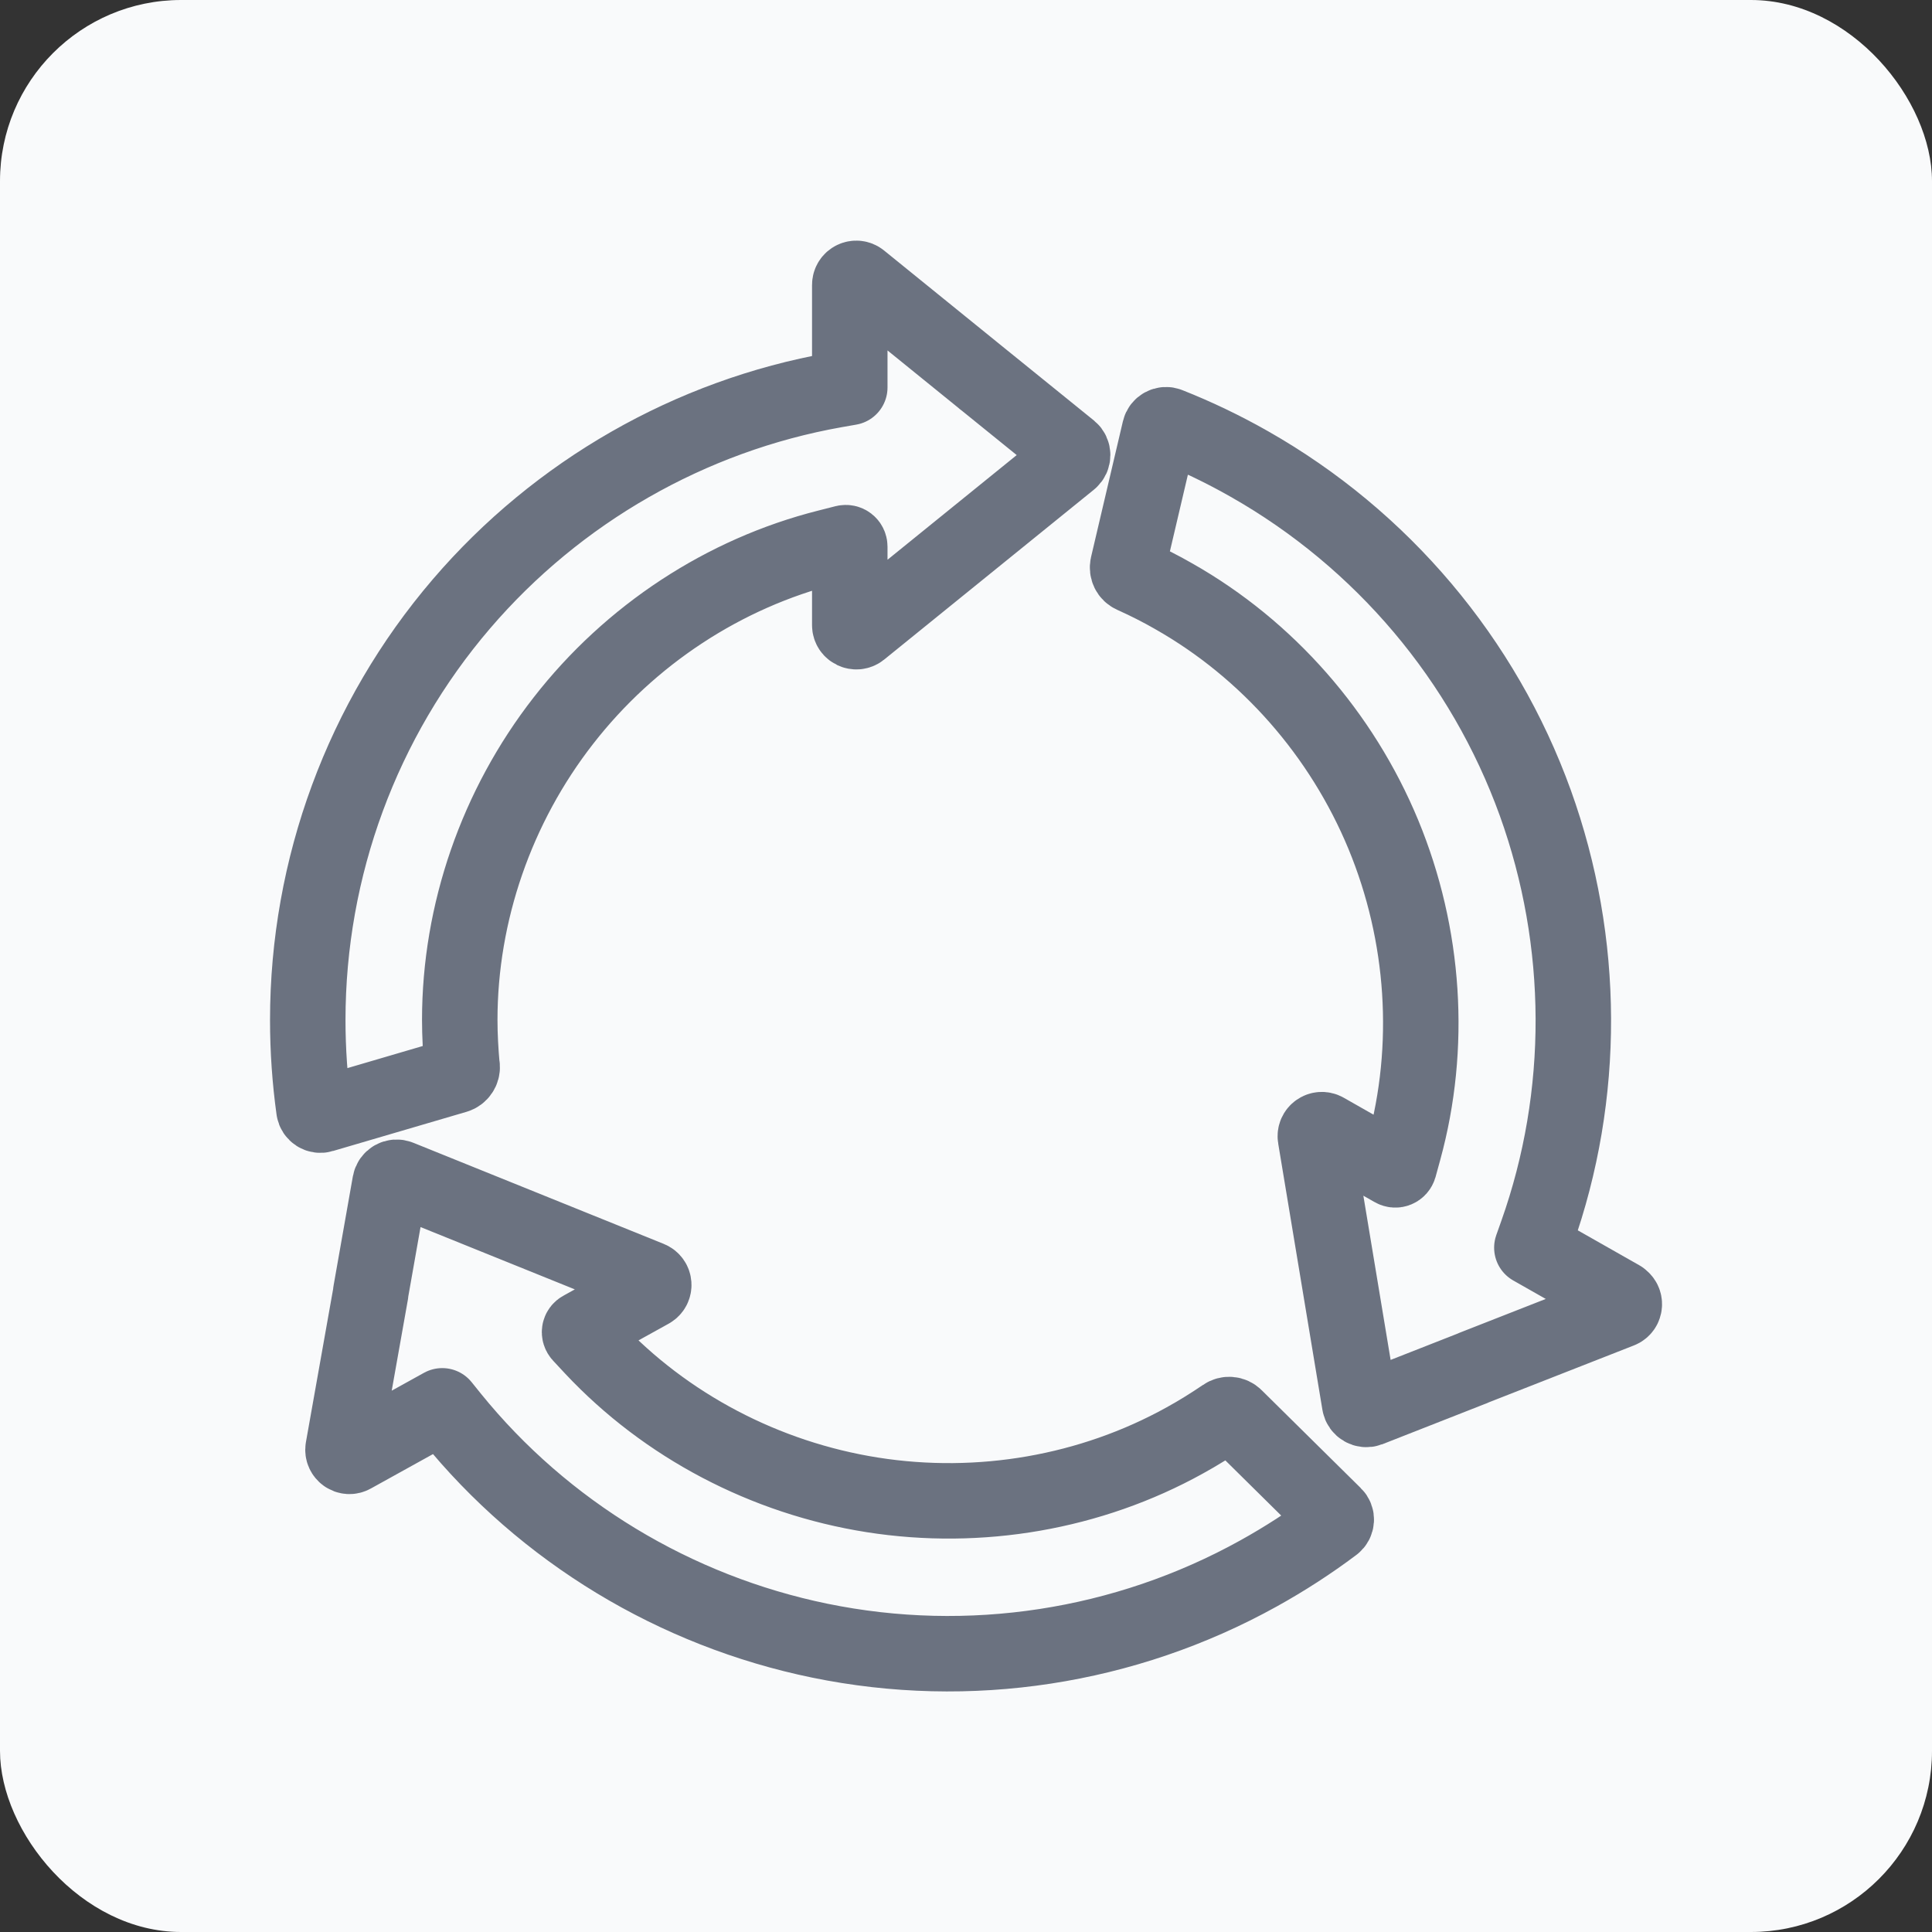
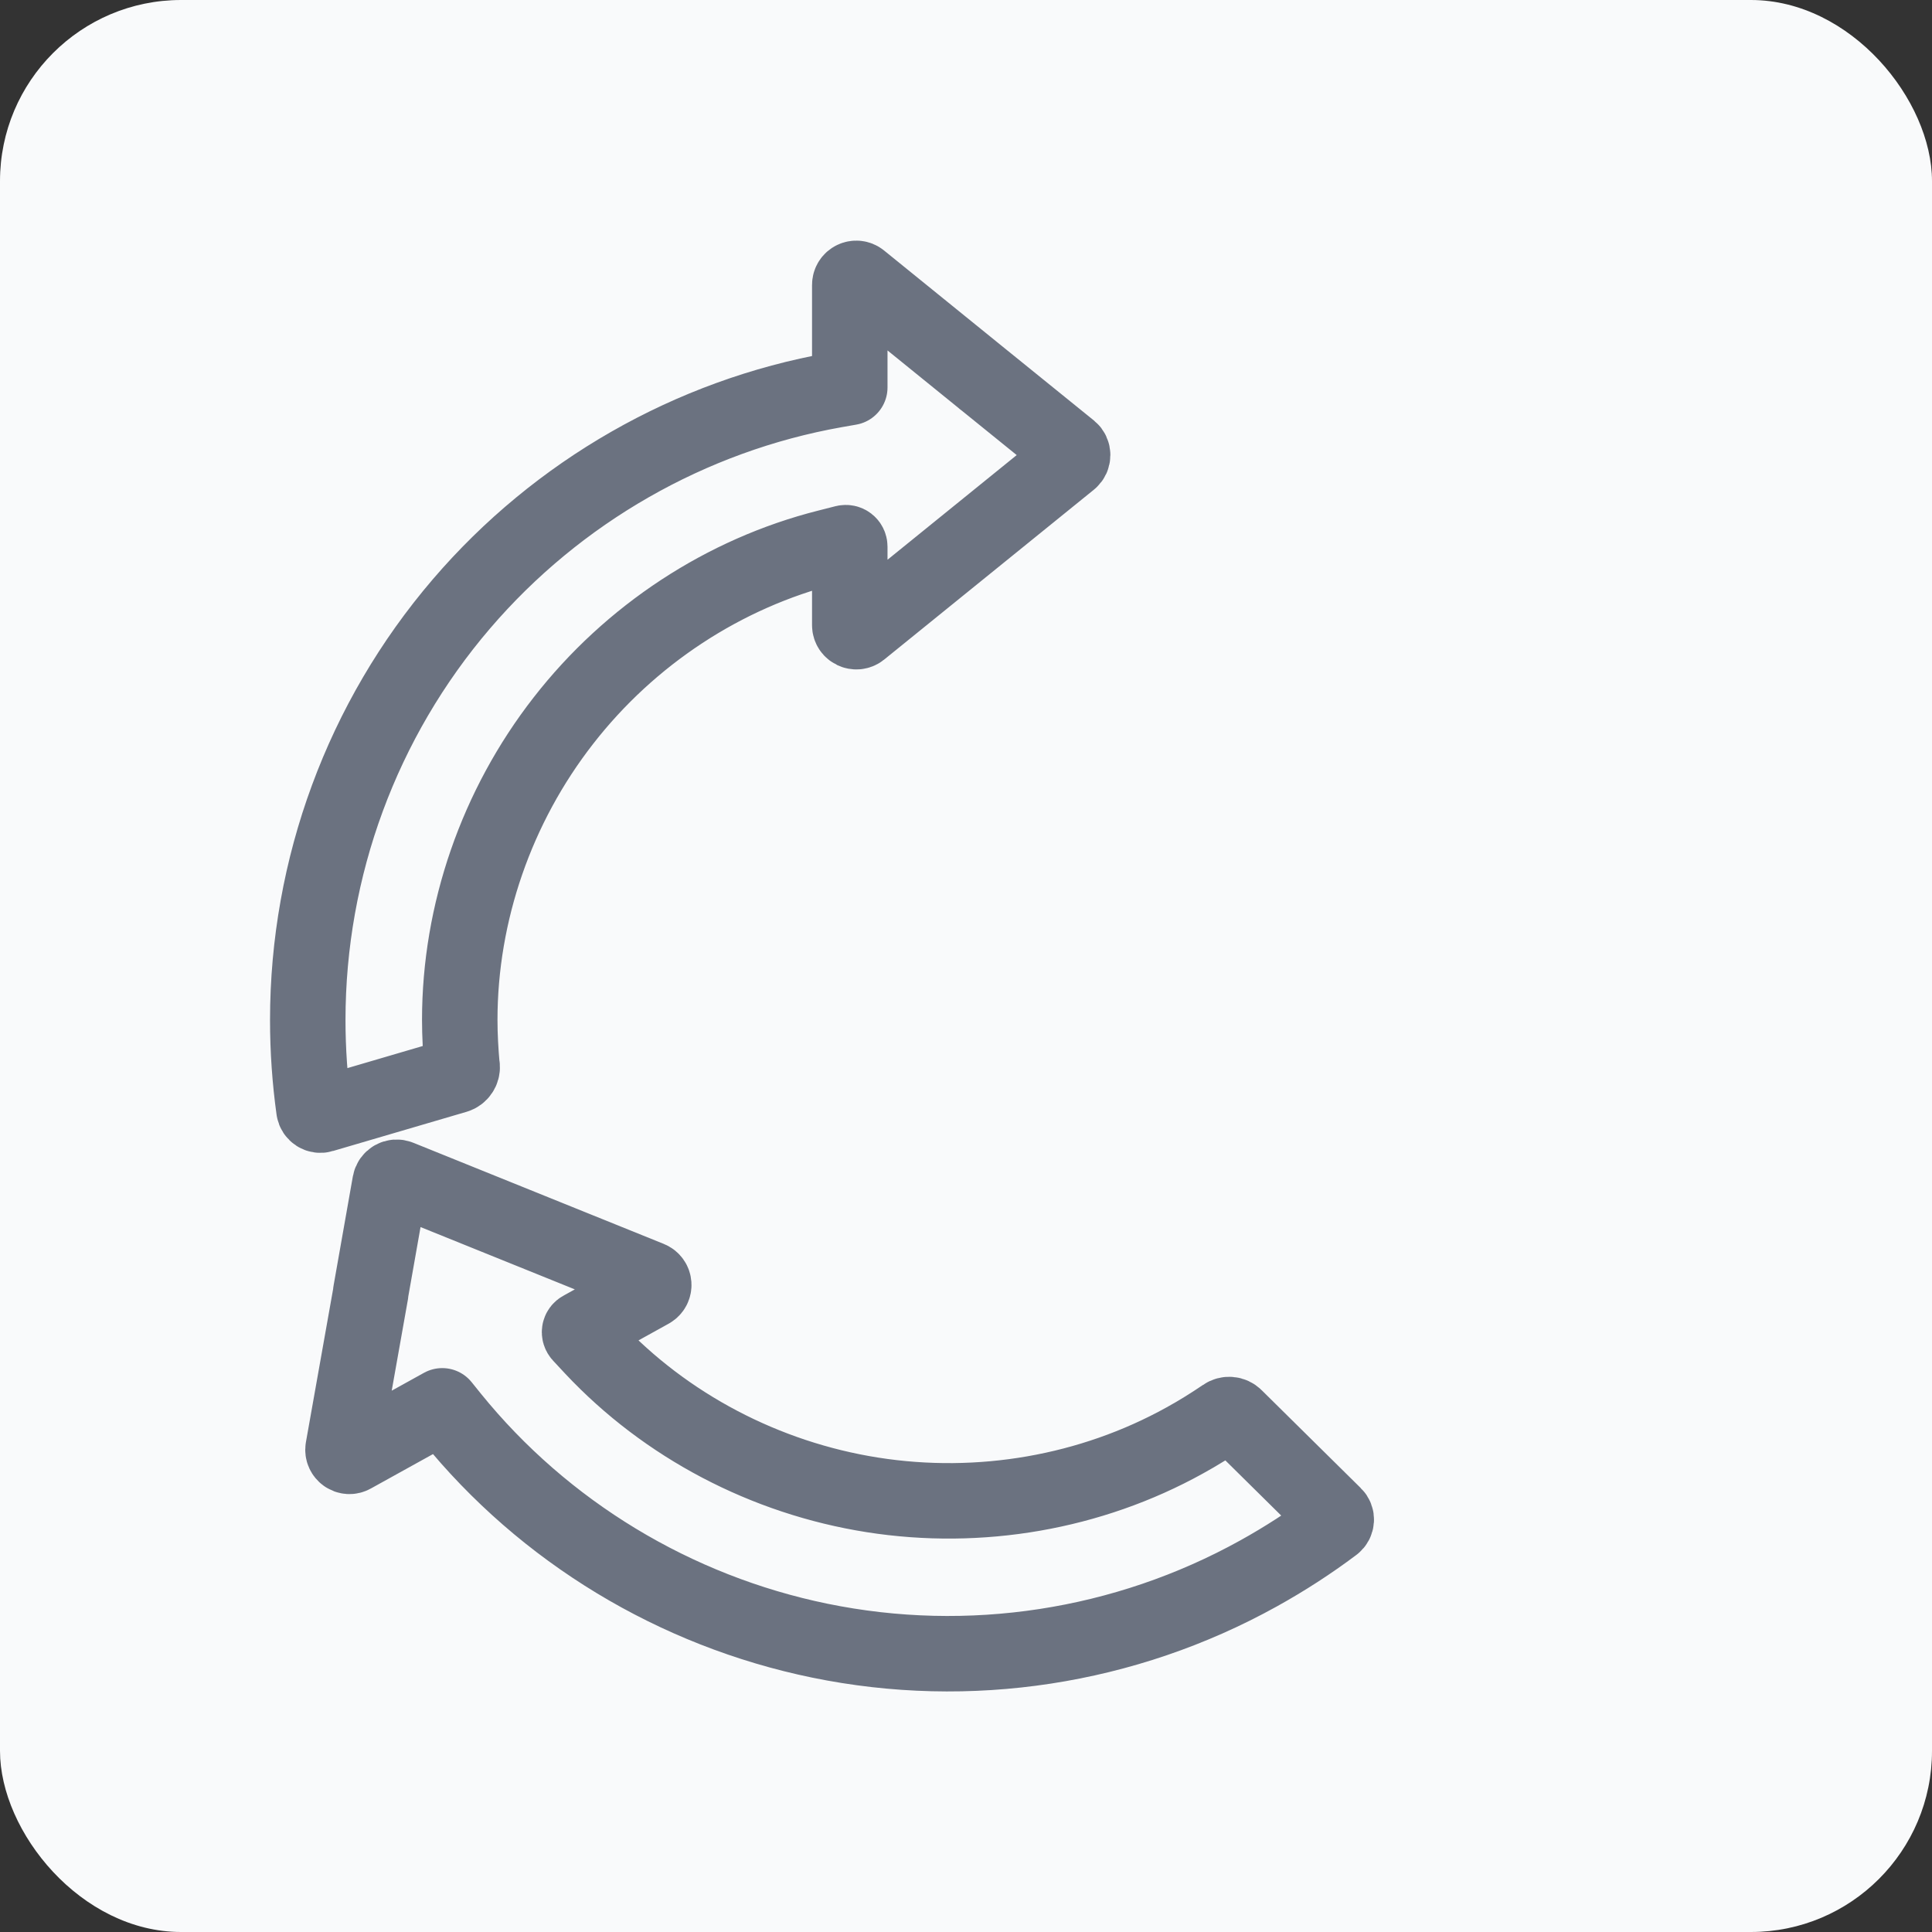
<svg xmlns="http://www.w3.org/2000/svg" viewBox="0 0 128 128">
  <rect x="0" y="0" width="128" height="128" fill="#333333" stroke="none" />
  <defs>
    <style>
      .cls-1 {
        fill: none;
        stroke: #6b7280;
        stroke-linecap: round;
        stroke-linejoin: round;
        stroke-width: 5px;
      }

      .cls-2 {
        fill: #f9fafb;
      }
    </style>
  </defs>
  <g id="sfondo">
    <rect class="cls-2" width="128" height="128" rx="12" ry="12" />
  </g>
  <g id="icone">
    <g>
      <path class="cls-1" d="M30.61,70.65c-.09-1.01-.15-2.04-.15-3.08,0-7.1,2.44-14.15,6.87-19.83,4.42-5.68,10.64-9.76,17.5-11.49l1.14-.29c.17-.04.33.08.33.26v5.2c0,.36.42.56.7.34l13.9-11.26c.22-.18.22-.52,0-.7l-5.72-4.63s-.01-.01-.02-.01l-.03-.03-8.13-6.59c-.28-.23-.7-.03-.7.34v6.79l-.97.17c-9.59,1.7-18.39,6.73-24.76,14.17-6.57,7.67-10.18,17.46-10.18,27.57,0,2,.14,3.99.41,5.93.04.26.3.43.55.35l8.86-2.6c.26-.08.43-.33.41-.6Z" />
-       <path class="cls-1" d="M107.39,86.01l-5.9-3.35.33-.93c3.26-9.18,3.22-19.31-.1-28.53-3.43-9.5-10.16-17.47-18.95-22.46-1.74-.99-3.54-1.85-5.36-2.57-.24-.1-.52.05-.58.31l-2.11,8.99c-.06.27.07.54.32.65.93.42,1.85.88,2.75,1.4,6.18,3.51,11.1,9.11,13.86,15.77,2.75,6.65,3.23,14.07,1.36,20.89l-.31,1.13c-.05.17-.24.25-.39.16l-4.52-2.57c-.32-.18-.7.09-.64.45l2.93,17.65c.05.28.34.45.61.35l6.85-2.69s.02,0,.02-.01l.04-.02,9.74-3.82c.34-.13.37-.6.06-.78Z" />
      <path class="cls-1" d="M81.83,93.88c-.19-.19-.49-.22-.72-.06-.84.57-1.72,1.12-2.63,1.62-6.21,3.44-13.56,4.72-20.68,3.6-7.11-1.12-13.69-4.58-18.53-9.74l-.8-.86c-.12-.13-.09-.33.07-.41l4.55-2.52c.32-.18.29-.64-.05-.78l-16.59-6.7c-.27-.11-.56.06-.61.34l-1.28,7.25s0,.02,0,.02v.04s-1.83,10.3-1.83,10.3c-.06.36.32.63.63.45l5.94-3.29.62.77c6.13,7.57,14.8,12.82,24.4,14.79,9.89,2.03,20.21.45,29.05-4.45,1.75-.97,3.42-2.05,4.99-3.23.21-.16.23-.47.04-.65l-6.57-6.49Z" />
    </g>
  </g>
</svg>